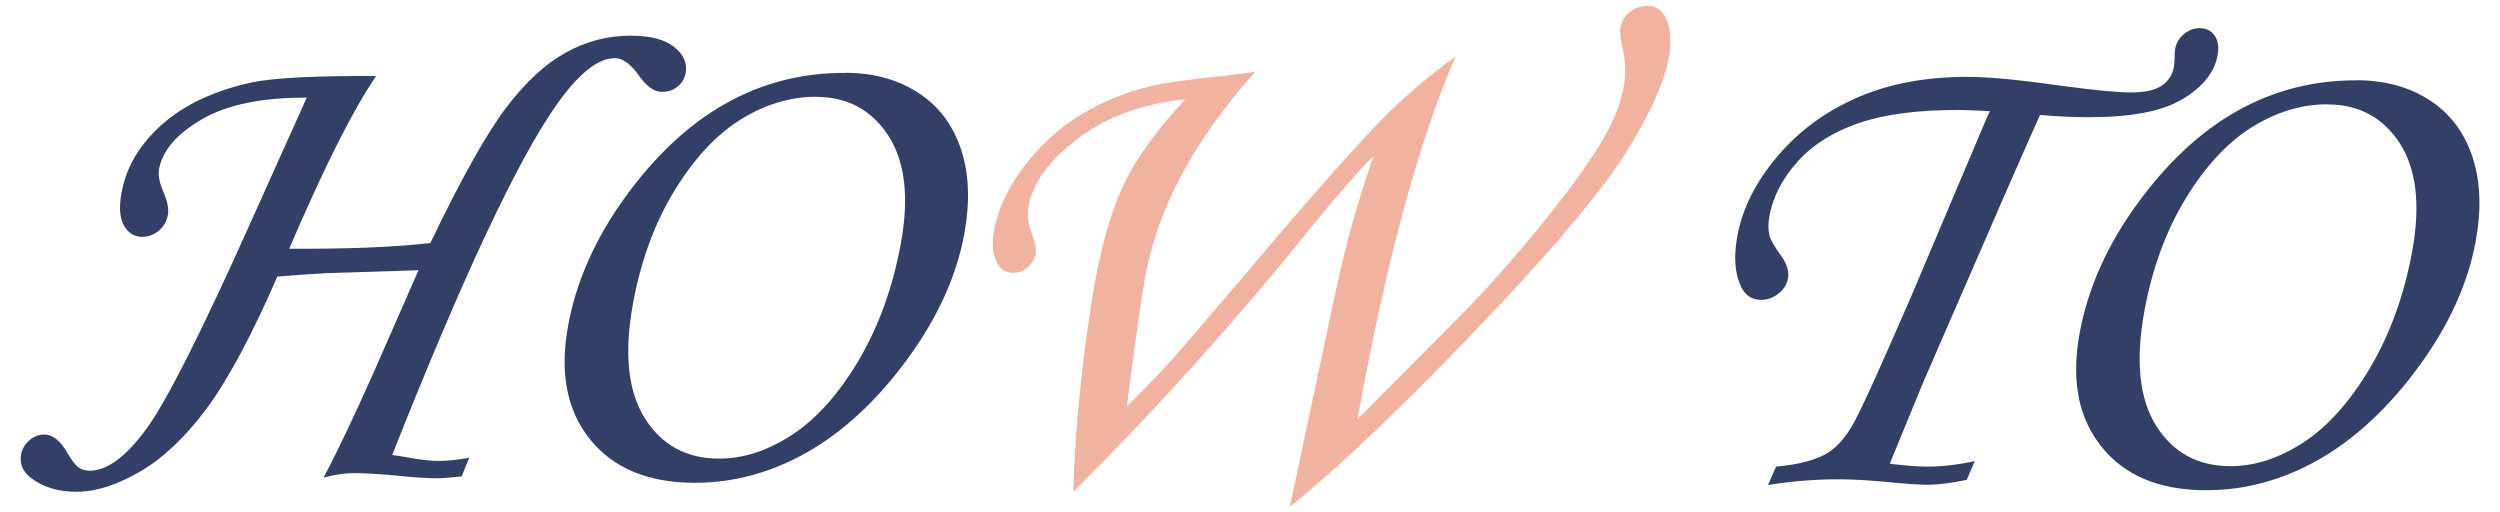
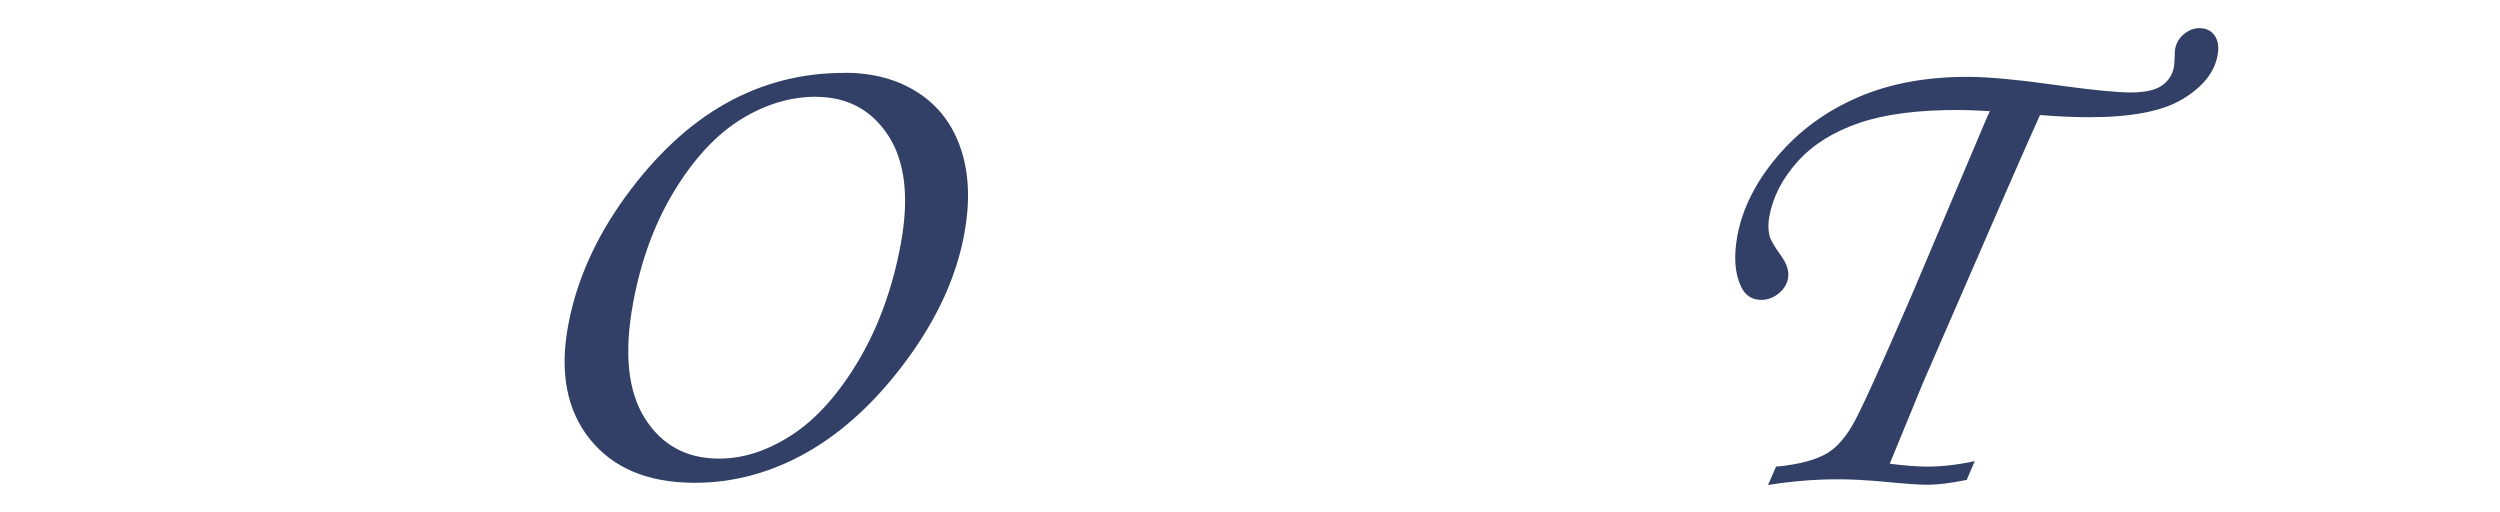
<svg xmlns="http://www.w3.org/2000/svg" id="_レイヤー_1" data-name="レイヤー_1" version="1.1" viewBox="0 0 215 44">
  <defs>
    <style>
      .st0 {
        fill: #f1b2a0;
      }

      .st1 {
        fill: #324067;
      }
    </style>
  </defs>
-   <path class="st1" d="M40.37,39.33l-.67,1.64c-1,.11-1.76.17-2.28.16-.83,0-1.91-.08-3.25-.22-1.44-.14-2.68-.21-3.71-.22-.83,0-1.71.13-2.64.39,1.18-2.21,2.64-5.28,4.38-9.2l3.79-8.64-7.86.25c-1.38.07-2.81.17-4.28.3-2.23,5.12-4.27,8.91-6.1,11.37-1.83,2.45-3.74,4.26-5.73,5.41-1.99,1.15-3.8,1.73-5.44,1.72-1.6,0-2.89-.4-3.89-1.17-.73-.54-1.02-1.22-.88-2.03.09-.48.33-.89.71-1.22.39-.33.81-.5,1.27-.5.75,0,1.42.54,2.02,1.6.37.64.68,1.05.95,1.23.26.18.58.28.95.28,1.5,0,3.13-1.2,4.89-3.61,1.76-2.42,4.77-8.39,9.04-17.93l4.74-10.54c-3.85-.02-6.85.6-9.02,1.86-2.16,1.26-3.39,2.68-3.68,4.28-.1.54.04,1.22.41,2.05.32.77.44,1.4.35,1.88-.1.56-.36,1.01-.78,1.37-.42.35-.9.53-1.44.53-.67,0-1.19-.33-1.56-.97-.36-.65-.44-1.58-.21-2.81.4-2.23,1.57-4.19,3.5-5.9,1.93-1.7,4.49-2.9,7.7-3.6,1.84-.39,5.41-.58,10.7-.55-1.93,2.8-4.43,7.75-7.48,14.85,5.09.03,9.14-.14,12.14-.49,2.67-5.56,4.85-9.44,6.52-11.64,1.67-2.2,3.38-3.78,5.15-4.75,1.76-.97,3.63-1.45,5.59-1.44,1.69,0,2.94.34,3.73.99.8.65,1.12,1.39.97,2.21-.09.48-.32.87-.7,1.18-.38.31-.83.46-1.35.45-.67,0-1.34-.49-2.01-1.45-.69-.97-1.37-1.45-2.04-1.45-1.44,0-3.1,1.32-4.99,3.99-3.36,4.75-8.08,14.8-14.15,30.14.32.04.77.11,1.34.21,1.06.2,1.92.3,2.59.3.79,0,1.69-.09,2.72-.28Z" />
  <path class="st1" d="M72.71,6.26c2.42.01,4.51.58,6.26,1.72,1.75,1.13,2.97,2.75,3.67,4.84.7,2.09.8,4.52.29,7.29-.66,3.61-2.28,7.19-4.87,10.74-2.59,3.54-5.45,6.21-8.58,8.01-3.14,1.79-6.42,2.68-9.84,2.66-3.94-.02-6.91-1.27-8.9-3.74-1.99-2.47-2.62-5.72-1.89-9.73.7-3.84,2.34-7.55,4.94-11.13s5.47-6.25,8.62-8.02c3.15-1.77,6.58-2.65,10.3-2.63ZM70.23,8.32c-2.23-.01-4.4.64-6.52,1.95-2.11,1.31-4.02,3.36-5.72,6.15-1.7,2.79-2.89,6.04-3.56,9.73-.77,4.23-.43,7.5,1.02,9.81,1.45,2.31,3.57,3.47,6.36,3.48,2.08.01,4.17-.66,6.27-2.02,2.1-1.36,4.02-3.5,5.76-6.42,1.73-2.93,2.95-6.3,3.64-10.1.72-3.94.35-7.02-1.08-9.23-1.44-2.21-3.49-3.32-6.17-3.34Z" />
-   <path class="st0" d="M110.94,43.52l3.95-18.56c.88-4.11,1.97-7.97,3.26-11.58-1.36,1.36-3.14,3.39-5.32,6.09-6.53,8.1-13.37,15.71-20.51,22.81.04-2.56.24-5.55.6-8.97s.77-6.42,1.24-9c.66-3.63,1.53-6.53,2.6-8.69s2.8-4.52,5.17-7.09c-3.69.39-6.77,1.51-9.23,3.39-2.47,1.87-3.88,3.8-4.24,5.78-.13.73-.06,1.47.22,2.22.33.91.46,1.51.41,1.82-.09.5-.33.91-.7,1.24-.38.32-.8.49-1.27.48-.62,0-1.07-.29-1.36-.84-.39-.73-.48-1.68-.27-2.83.32-1.75,1.15-3.53,2.49-5.35,1.34-1.82,2.96-3.32,4.84-4.49,1.89-1.17,3.95-2.02,6.18-2.55,1.23-.28,3.25-.57,6.08-.86.96-.11,1.92-.23,2.87-.36-5.23,5.82-8.39,11.71-9.47,17.67-.34,1.85-.86,5.55-1.57,11.1,1.38-1.36,2.64-2.66,3.79-3.92.79-.88,2.88-3.32,6.28-7.31,5.48-6.5,9.52-11.07,12.14-13.73,1.85-1.84,3.87-3.55,6.06-5.13-3.16,7.23-5.98,17.63-8.44,31.2l8.87-8.92c2.38-2.41,4.86-5.22,7.44-8.43,2.58-3.21,4.35-5.77,5.34-7.69.63-1.25,1.05-2.43,1.25-3.54.2-1.09.16-2.25-.12-3.46-.17-.77-.22-1.33-.16-1.67.09-.52.36-.96.8-1.31s.95-.53,1.52-.53c.73,0,1.25.33,1.55.99.45.89.55,2.06.28,3.52-.35,1.94-1.48,4.49-3.4,7.66-1.91,3.16-5.72,7.78-11.42,13.85-7.34,7.75-13.25,13.43-17.73,17.02Z" />
  <path class="st1" d="M169.84,39.63l-.7,1.64c-1.38.28-2.49.42-3.34.42-.81,0-2.13-.1-3.96-.28-1.38-.12-2.63-.19-3.75-.19-1.92,0-3.94.15-6.04.49l.69-1.58c1.98-.18,3.46-.58,4.46-1.19.71-.44,1.4-1.19,2.04-2.25.65-1.06,2.34-4.78,5.1-11.15l6.46-15.26.33-.72c-1.12-.06-1.97-.1-2.55-.1-3.56-.02-6.45.35-8.68,1.11-2.23.76-4,1.87-5.31,3.33-1.31,1.46-2.12,3.03-2.43,4.73-.11.6-.1,1.15.02,1.65.09.35.41.91.97,1.68.52.72.73,1.37.62,1.97-.09.52-.37.96-.82,1.32-.45.36-.95.54-1.48.54-.81,0-1.39-.39-1.75-1.16-.53-1.14-.63-2.58-.31-4.33.43-2.34,1.56-4.62,3.42-6.82,1.85-2.2,4.16-3.9,6.92-5.1s5.96-1.79,9.59-1.77c1.73,0,4.45.27,8.14.79,2.63.36,4.55.54,5.76.55,1.21,0,2.1-.19,2.68-.59.57-.4.92-.94,1.04-1.61.02-.13.04-.4.06-.81,0-.37.02-.61.04-.72.09-.52.35-.95.76-1.29.41-.34.85-.51,1.33-.51.58,0,1.02.22,1.31.64.3.42.38.99.25,1.7-.26,1.46-1.27,2.72-3.02,3.77-1.75,1.05-4.45,1.56-8.1,1.55-1.31,0-2.69-.07-4.15-.19-.32.69-1.35,3.03-3.1,7.02l-4.33,9.96-2.64,6.07-2.85,6.94c1.26.16,2.31.24,3.16.25,1.29,0,2.66-.15,4.13-.47Z" />
-   <path class="st1" d="M202.69,6.9c2.42.01,4.51.58,6.26,1.72,1.75,1.13,2.97,2.75,3.67,4.84.7,2.09.8,4.52.29,7.29-.66,3.61-2.28,7.19-4.87,10.74-2.59,3.54-5.45,6.21-8.58,8.01-3.14,1.79-6.42,2.68-9.84,2.66-3.94-.02-6.91-1.27-8.89-3.74-1.99-2.47-2.62-5.72-1.89-9.73.7-3.84,2.34-7.55,4.94-11.13s5.47-6.25,8.62-8.02c3.15-1.77,6.58-2.65,10.3-2.63ZM200.21,8.97c-2.23-.01-4.4.64-6.52,1.95-2.11,1.31-4.02,3.36-5.72,6.15-1.7,2.79-2.89,6.04-3.56,9.73-.77,4.23-.43,7.5,1.02,9.81,1.45,2.31,3.57,3.47,6.36,3.48,2.08.01,4.17-.66,6.27-2.02,2.1-1.36,4.02-3.5,5.76-6.42,1.73-2.93,2.95-6.3,3.64-10.1.71-3.94.35-7.02-1.08-9.23-1.44-2.21-3.49-3.32-6.17-3.34Z" />
</svg>